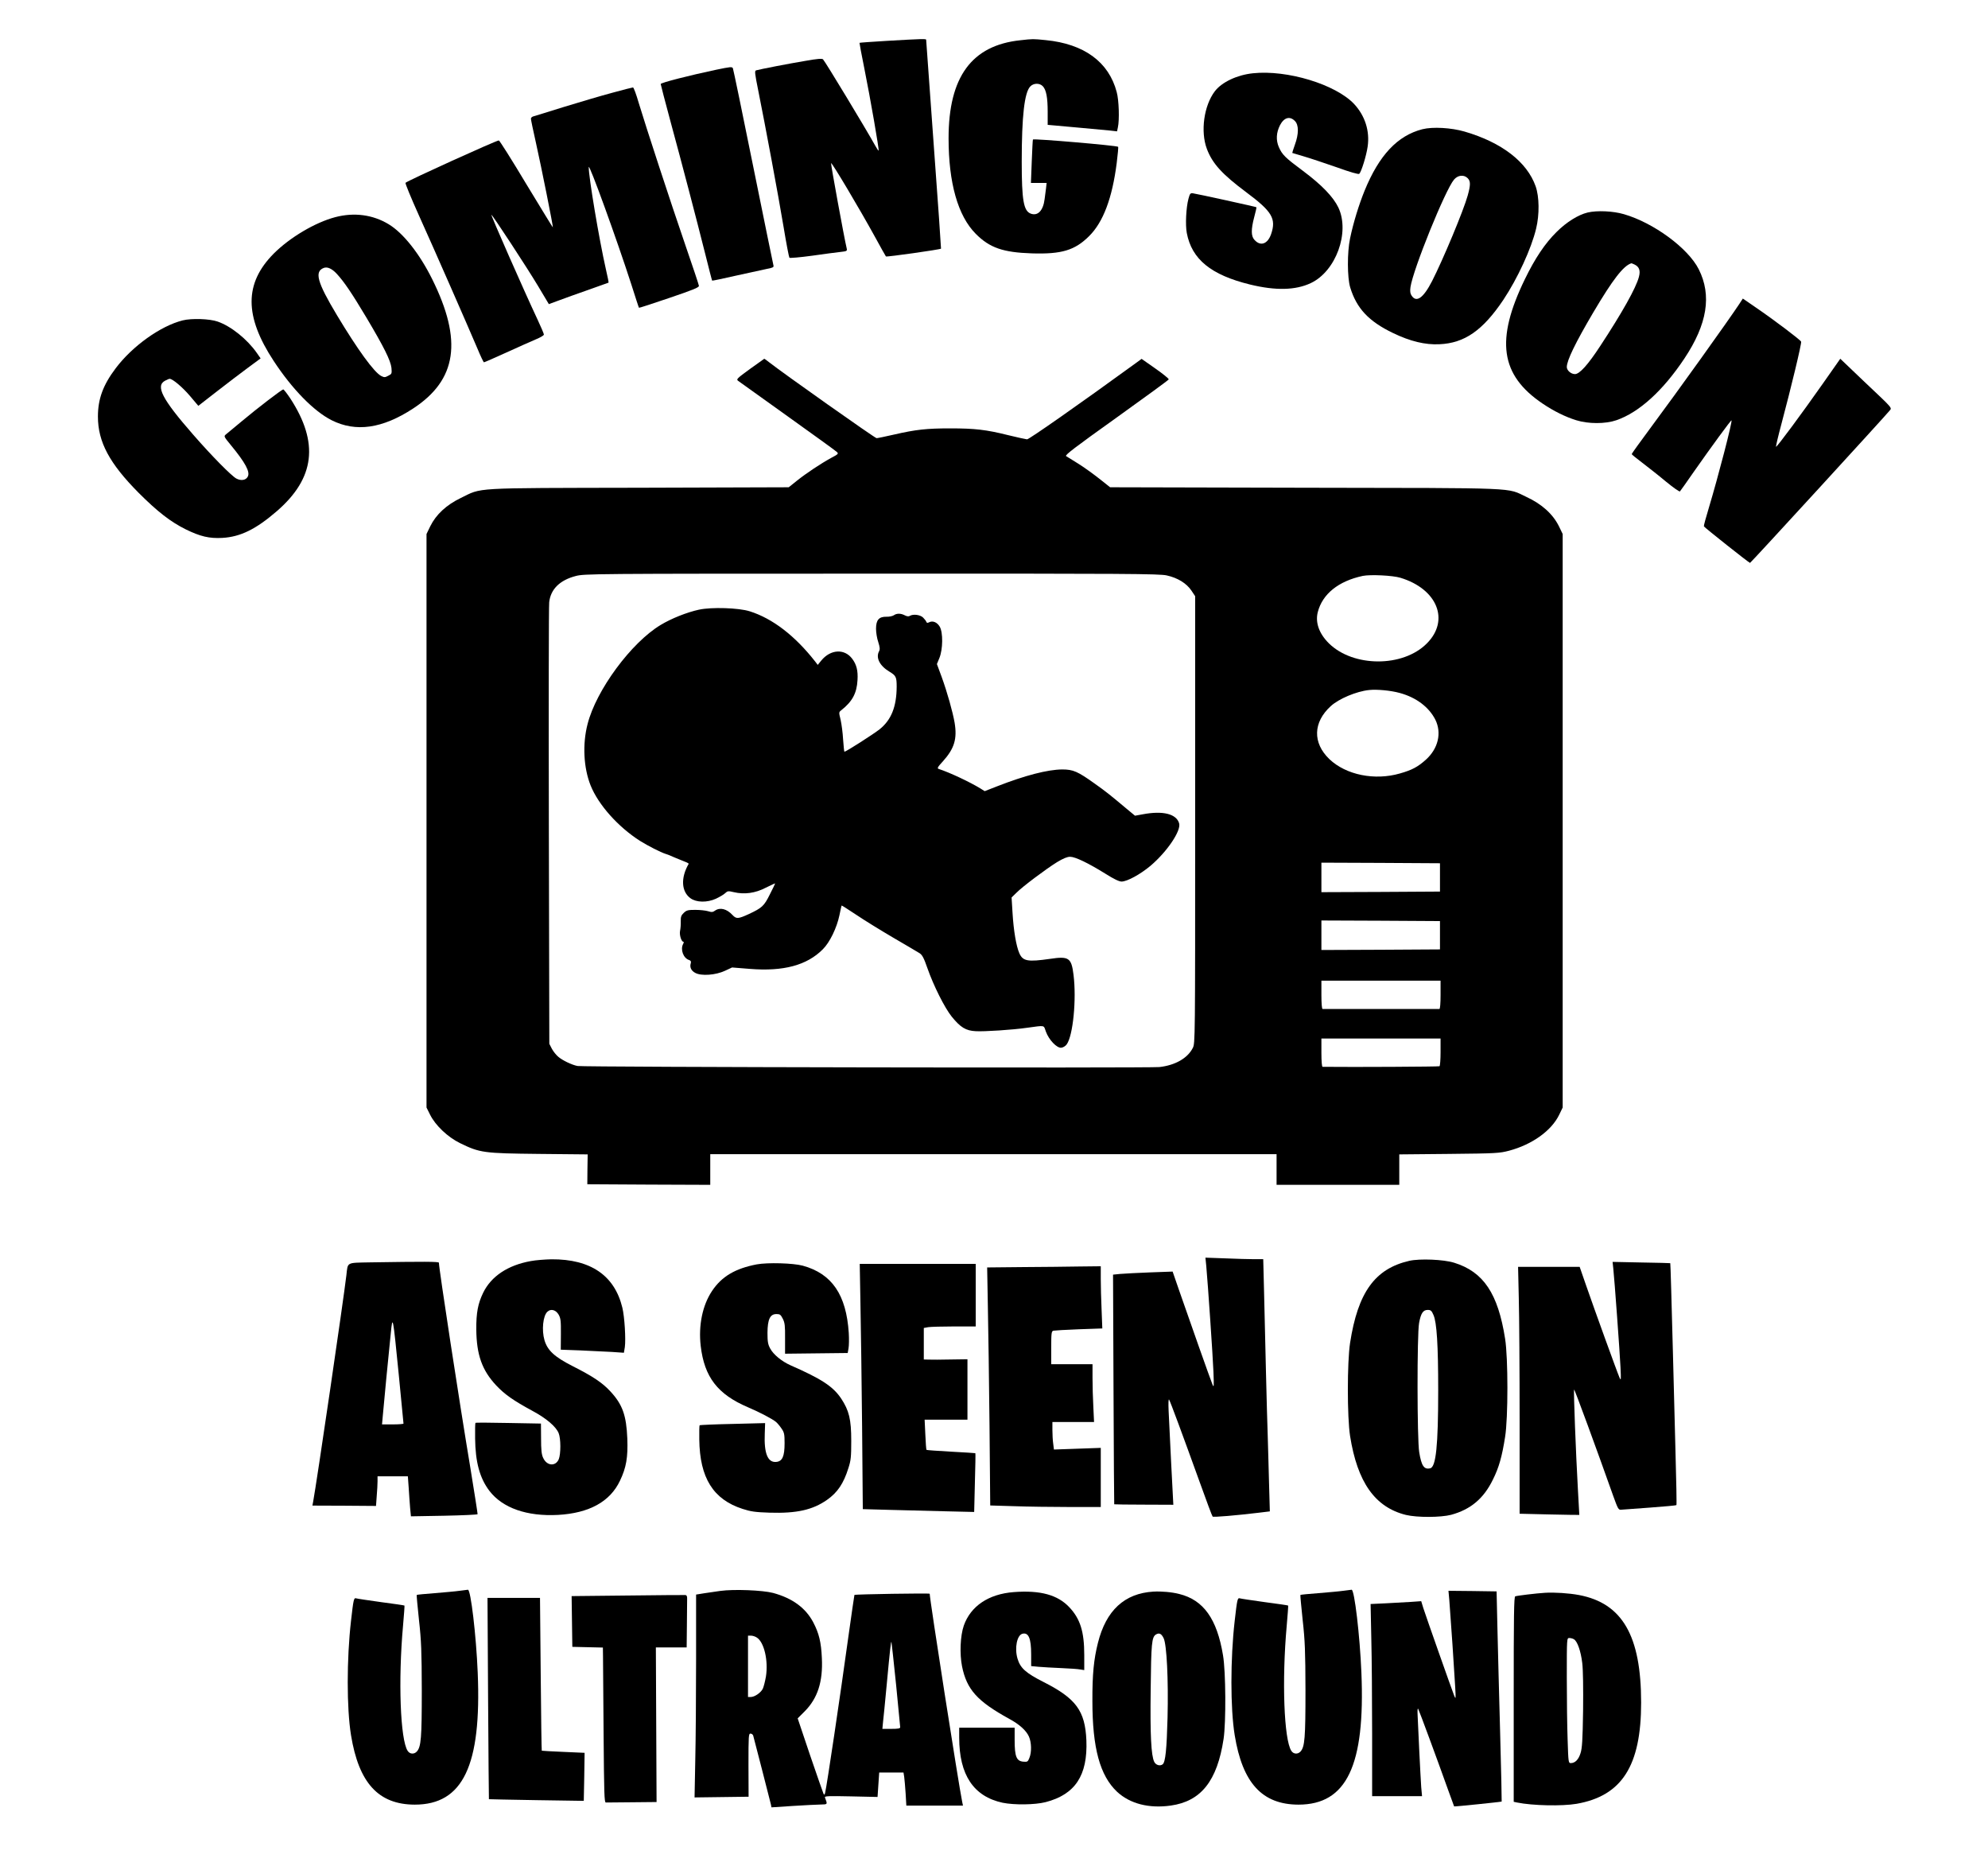
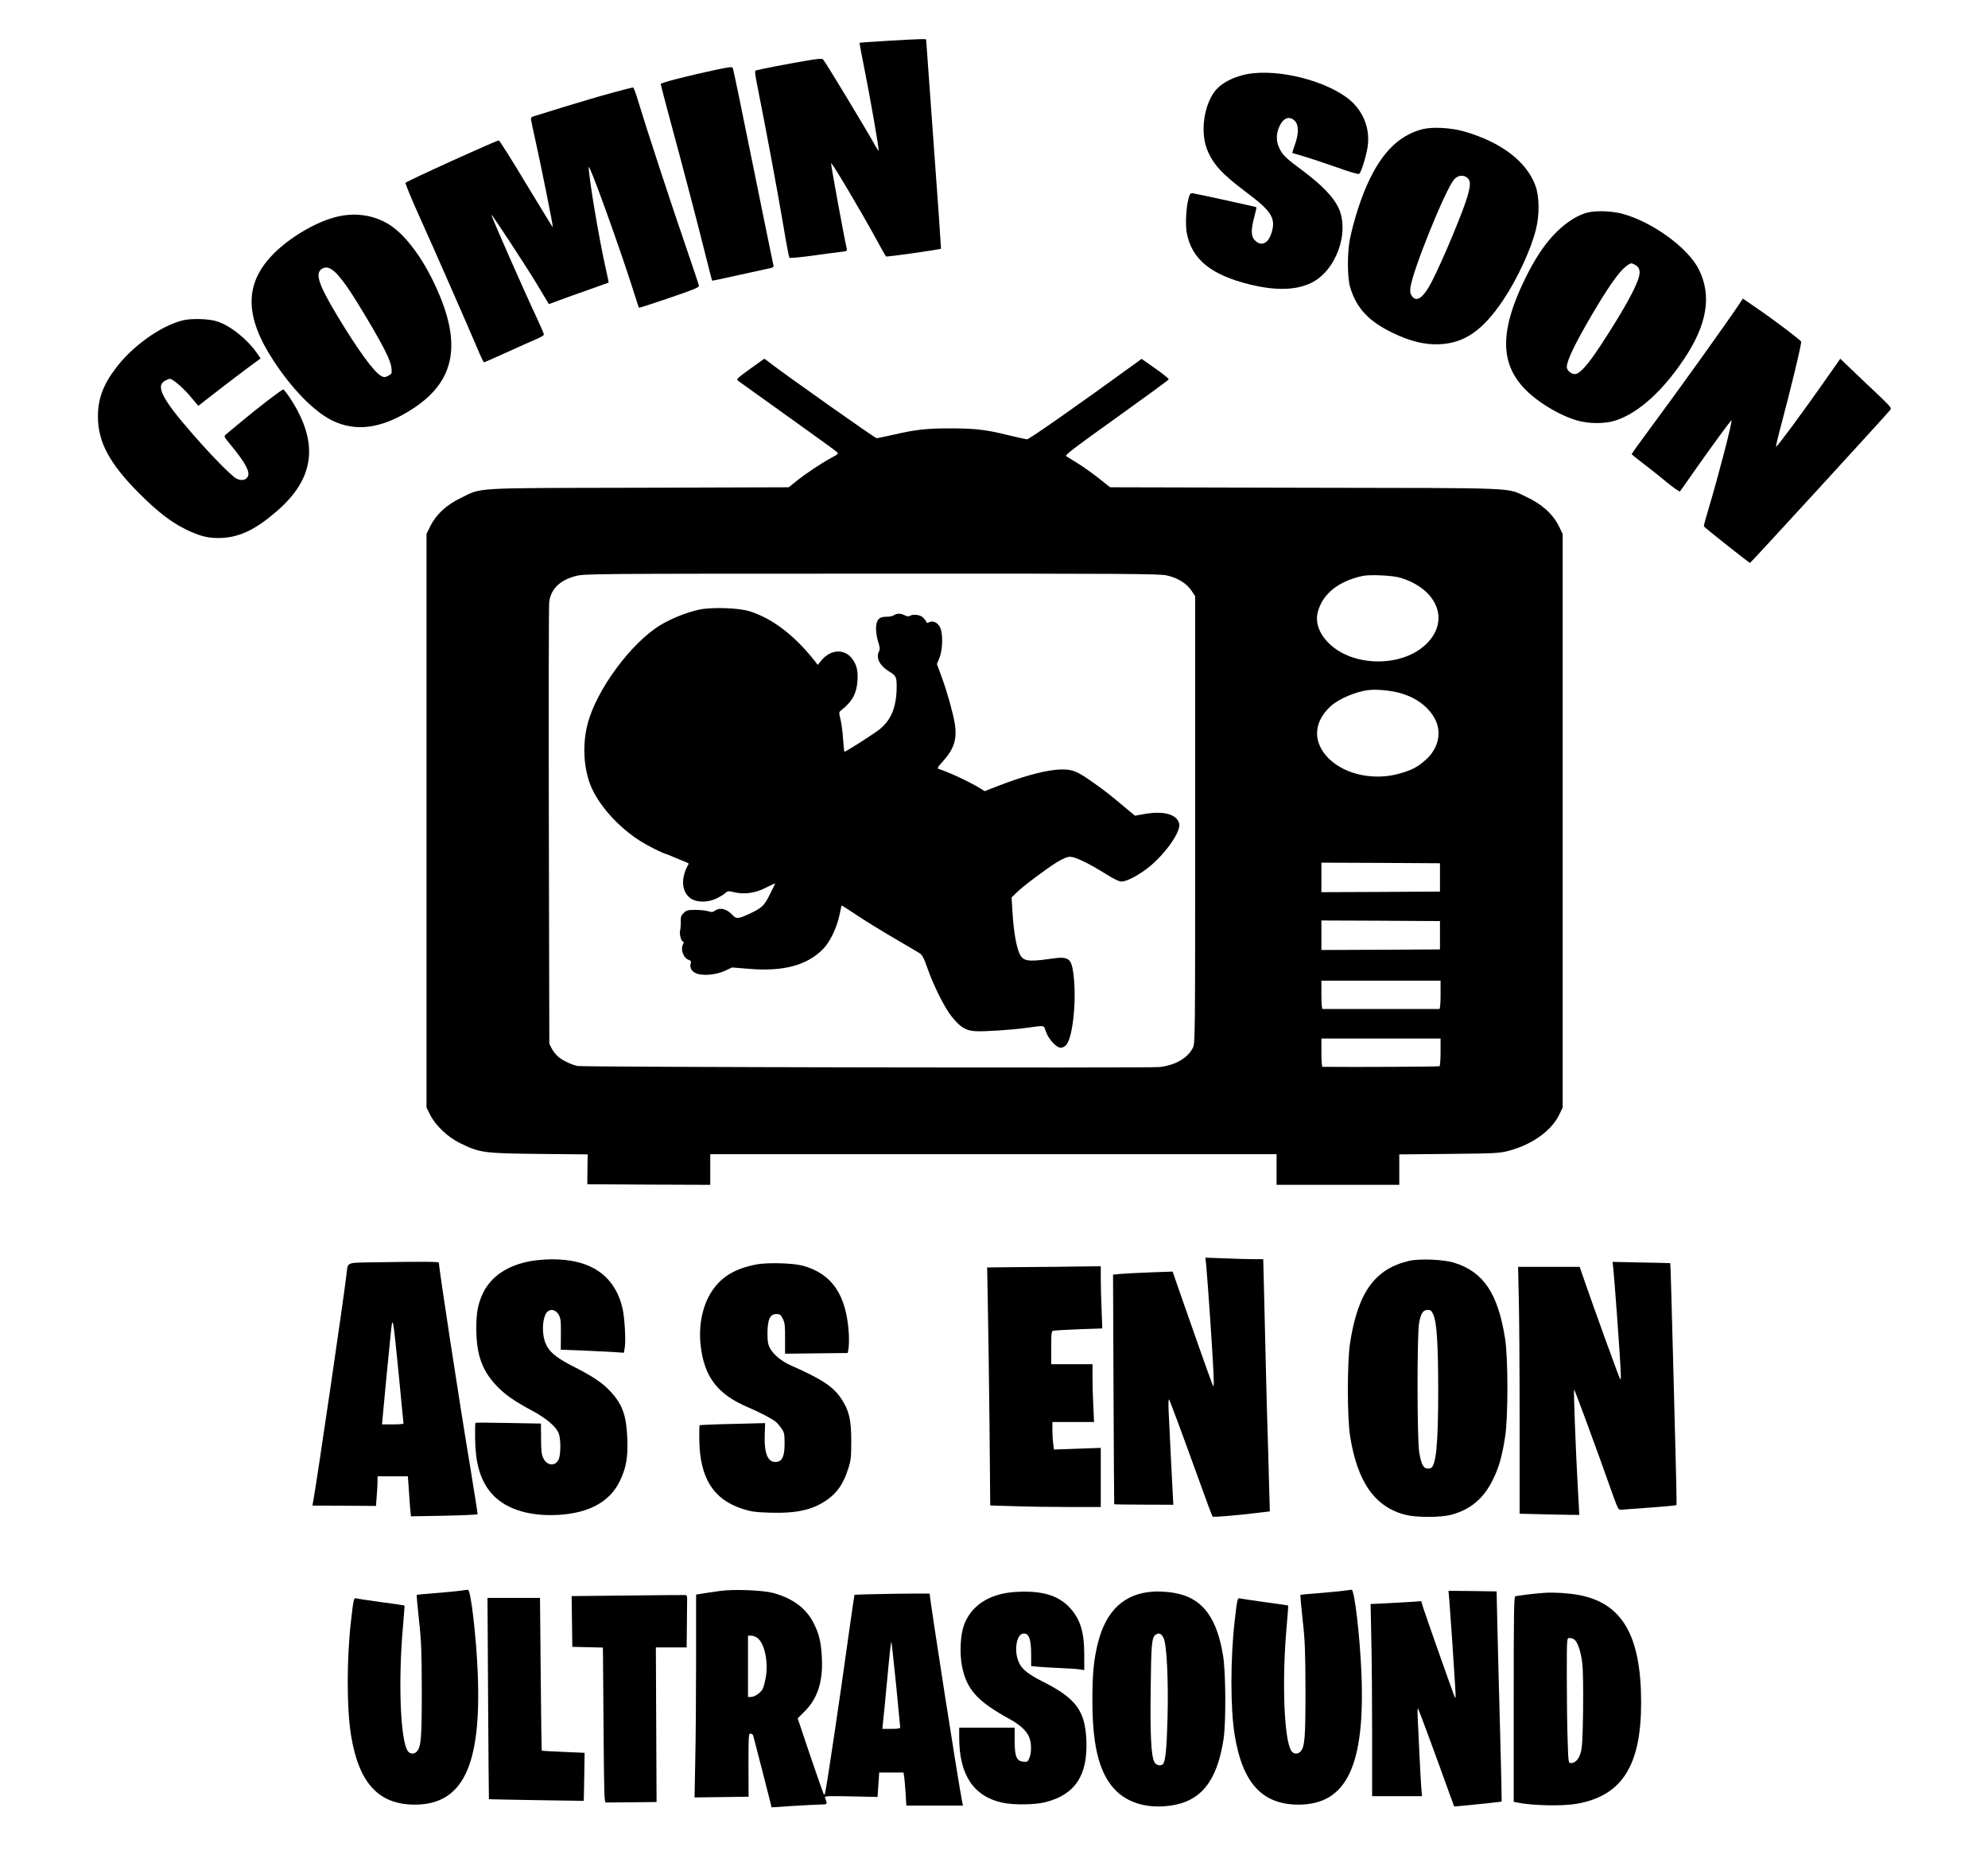
<svg xmlns="http://www.w3.org/2000/svg" version="1.0" width="1685pt" height="1581pt" viewBox="0 0 1685 1581" preserveAspectRatio="xMidYMid meet">
  <g transform="translate(0,1581) scale(0.1,-0.1)" fill="#000000" stroke="none">
    <path d="M7521 15464 c-129 -8 -235 -15 -236 -17 -1 -1 17 -99 41 -217 50 -249 127 -690 121 -696 -2 -2 -14 15 -27 39 -84 151 -424 713 -444 734 -8 8 -45 6 -151 -13 -139 -23 -385 -71 -416 -80 -14 -4 -12 -23 18 -172 59 -293 170 -888 214 -1152 23 -140 46 -259 50 -264 4 -4 89 3 191 17 100 14 209 29 241 32 54 6 58 8 54 28 -21 86 -137 721 -133 725 7 7 244 -392 371 -623 48 -88 90 -163 94 -168 6 -6 459 58 467 66 1 1 -26 398 -62 882 -35 484 -64 883 -64 888 0 9 -36 8 -329 -9z" />
-     <path d="M8649 15469 c-413 -43 -609 -311 -609 -830 0 -380 79 -658 230 -810 118 -119 232 -158 475 -166 254 -8 365 26 486 146 120 119 196 322 234 619 9 73 15 135 12 138 -11 11 -714 71 -722 62 -2 -2 -6 -85 -10 -185 l-7 -183 66 0 67 0 -5 -45 c-3 -25 -9 -66 -12 -92 -12 -98 -58 -146 -118 -123 -60 23 -76 113 -76 439 0 388 23 586 72 638 28 30 80 31 107 2 29 -31 41 -96 41 -217 l0 -110 68 -6 c37 -3 141 -13 232 -21 91 -8 193 -18 226 -21 l62 -7 7 34 c14 61 9 231 -10 299 -67 255 -276 408 -601 440 -110 11 -109 11 -215 -1z" />
    <path d="M6070 15219 c-231 -49 -470 -110 -470 -121 0 -5 38 -150 84 -321 100 -368 214 -803 293 -1117 31 -124 57 -226 59 -228 1 -2 92 17 201 42 109 24 226 50 261 57 50 9 62 15 58 28 -3 9 -79 385 -171 836 -91 451 -169 827 -173 836 -6 15 -21 13 -142 -12z" />
    <path d="M10619 15189 c-134 -14 -263 -75 -322 -152 -93 -122 -123 -341 -68 -488 47 -125 129 -215 334 -368 220 -164 255 -224 211 -354 -29 -85 -90 -107 -141 -50 -30 31 -30 90 -2 195 12 44 20 80 18 82 -5 4 -506 114 -538 118 -22 3 -26 -3 -38 -47 -20 -75 -27 -221 -14 -289 42 -223 205 -356 536 -437 217 -53 386 -49 515 12 213 100 333 430 234 640 -43 90 -140 191 -299 310 -152 113 -177 137 -206 203 -25 58 -22 122 10 185 34 65 83 80 126 36 34 -33 34 -110 0 -202 -13 -37 -23 -68 -22 -69 1 -1 45 -14 97 -29 52 -15 177 -57 278 -92 119 -43 187 -62 193 -56 18 18 60 153 71 231 19 132 -22 261 -115 361 -157 166 -567 291 -858 260z" />
    <path d="M5190 15024 c-91 -24 -275 -79 -410 -120 -135 -42 -253 -79 -262 -81 -10 -3 -18 -12 -18 -19 0 -8 18 -96 41 -197 48 -214 149 -720 145 -724 -1 -1 -102 164 -225 367 -122 204 -227 370 -233 370 -22 0 -769 -339 -791 -359 -4 -4 47 -128 114 -277 133 -294 416 -940 495 -1126 27 -65 52 -118 56 -118 4 0 89 37 190 83 101 46 213 96 251 112 37 15 67 33 67 40 0 7 -23 61 -51 121 -123 262 -401 894 -394 894 9 0 306 -454 395 -603 l92 -154 87 32 c47 18 160 58 251 90 91 32 166 59 168 60 2 1 -8 51 -22 111 -59 260 -147 788 -146 868 1 41 239 -616 361 -994 34 -107 63 -197 65 -198 1 -2 116 35 256 83 203 69 253 89 252 103 -1 9 -52 163 -114 342 -126 366 -336 1008 -396 1207 -21 73 -43 133 -49 132 -5 0 -84 -20 -175 -45z" />
    <path d="M12056 14715 c-211 -54 -367 -220 -490 -521 -49 -121 -95 -270 -123 -404 -25 -118 -24 -333 1 -415 54 -178 157 -288 363 -387 145 -70 272 -101 393 -95 213 9 368 117 542 376 121 182 237 433 278 604 29 119 27 270 -4 358 -73 207 -287 372 -602 464 -113 33 -271 42 -358 20z m384 -415 c25 -25 25 -57 0 -147 -35 -126 -208 -541 -302 -725 -74 -144 -133 -186 -174 -122 -11 17 -14 35 -9 71 22 150 294 822 369 911 33 39 84 44 116 12z" />
    <path d="M13456 14009 c-79 -19 -179 -81 -262 -164 -98 -96 -184 -225 -269 -400 -251 -516 -209 -813 150 -1055 93 -63 194 -113 285 -141 103 -32 247 -32 340 0 192 66 394 249 576 522 195 292 234 536 122 758 -91 179 -382 393 -634 466 -92 27 -228 33 -308 14z m397 -440 c41 -19 53 -52 38 -106 -24 -92 -141 -301 -327 -584 -106 -162 -176 -239 -215 -239 -33 0 -69 31 -69 60 0 56 74 207 223 460 168 284 257 398 324 419 1 1 13 -4 26 -10z" />
    <path d="M2842 13970 c-171 -45 -385 -172 -522 -309 -250 -252 -250 -530 0 -910 157 -239 339 -425 491 -502 205 -103 430 -71 690 99 372 243 421 575 162 1097 -108 217 -246 391 -369 465 -134 81 -292 102 -452 60z m15 -483 c60 -66 122 -156 248 -367 150 -252 206 -365 213 -428 4 -48 3 -51 -27 -66 -28 -15 -34 -15 -60 -2 -60 31 -199 222 -375 515 -168 280 -193 370 -111 401 31 11 70 -7 112 -53z" />
    <path d="M14744 13237 c-93 -141 -532 -754 -756 -1055 -87 -117 -158 -216 -158 -220 1 -4 40 -36 88 -72 47 -36 138 -107 200 -159 62 -51 117 -90 121 -85 5 5 57 79 116 164 152 217 317 442 321 438 9 -9 -113 -478 -192 -741 -25 -82 -44 -152 -42 -157 3 -9 383 -310 391 -310 6 0 1147 1245 1181 1288 23 29 39 10 -218 253 l-198 189 -146 -208 c-181 -258 -393 -544 -399 -538 -2 2 18 89 46 193 80 300 173 684 167 698 -5 14 -228 183 -382 288 l-112 77 -28 -43z" />
    <path d="M1548 13095 c-187 -47 -425 -217 -567 -405 -108 -143 -151 -261 -151 -410 0 -215 98 -397 345 -646 160 -160 271 -246 400 -310 123 -60 198 -78 310 -72 153 9 284 73 462 227 322 279 358 579 114 954 -28 42 -55 77 -60 77 -12 0 -216 -156 -351 -269 -63 -53 -124 -103 -135 -112 -19 -16 -18 -18 41 -90 124 -150 166 -229 144 -268 -16 -31 -57 -37 -97 -16 -42 23 -207 190 -364 370 -266 304 -324 416 -238 460 15 8 32 15 37 15 25 0 109 -71 172 -145 l71 -84 157 122 c87 67 205 158 264 201 l107 79 -32 46 c-82 117 -219 227 -332 266 -67 24 -222 29 -297 10z" />
    <path d="M6356 12683 c-110 -80 -117 -87 -100 -100 11 -8 199 -143 419 -300 220 -157 408 -293 417 -302 17 -15 14 -19 -45 -50 -93 -51 -213 -131 -292 -194 l-70 -56 -1270 -4 c-1438 -3 -1324 3 -1510 -87 -122 -59 -209 -140 -258 -239 l-32 -66 0 -2430 0 -2430 30 -60 c45 -91 150 -191 255 -242 168 -82 199 -86 668 -91 l413 -4 -2 -126 -1 -127 521 -3 521 -2 0 130 0 130 2400 0 2400 0 0 -130 0 -130 520 0 520 0 0 129 0 129 423 4 c400 4 426 6 507 27 196 52 361 170 426 306 l29 60 0 2430 0 2430 -32 66 c-51 103 -145 188 -275 248 -174 81 -21 75 -1876 78 l-1653 4 -92 73 c-51 40 -131 98 -178 127 -48 30 -94 59 -103 64 -12 8 73 73 426 325 243 174 443 320 444 325 2 6 -49 47 -113 92 l-117 82 -45 -33 c-487 -354 -910 -650 -926 -649 -11 1 -84 17 -162 36 -184 46 -281 57 -488 57 -201 0 -292 -10 -475 -52 -74 -17 -142 -31 -150 -31 -13 -1 -795 552 -912 644 -20 16 -38 29 -40 29 -2 -1 -56 -40 -122 -87z m3533 -1749 c92 -20 168 -67 209 -128 l32 -48 0 -1895 c0 -1874 0 -1894 -20 -1933 -44 -87 -149 -147 -283 -162 -88 -9 -4880 -1 -4932 9 -47 9 -127 47 -163 78 -18 15 -43 46 -55 69 l-21 41 -4 1840 c-2 1011 -1 1867 3 1902 12 110 90 187 225 222 73 19 129 20 2508 20 2166 1 2441 -1 2501 -15z m1981 -20 c313 -95 420 -361 223 -557 -202 -203 -622 -202 -829 1 -83 82 -117 176 -95 264 39 154 175 264 382 308 64 13 254 4 319 -16z m-6 -976 c140 -38 248 -120 302 -227 55 -112 24 -244 -80 -338 -69 -62 -118 -88 -220 -117 -214 -62 -457 -13 -598 121 -144 138 -139 313 12 450 68 62 217 125 325 136 67 7 183 -4 259 -25z m341 -1563 l0 -120 -502 -3 -503 -2 0 125 0 125 503 -2 502 -3 0 -120z m0 -490 l0 -120 -502 -3 -503 -2 0 125 0 125 503 -2 502 -3 0 -120z m5 -505 c0 -73 -4 -120 -10 -120 -5 0 -228 0 -495 0 -267 0 -489 0 -495 0 -6 0 -10 47 -10 120 l0 120 505 0 505 0 0 -120z m0 -484 c0 -63 -4 -117 -9 -121 -7 -4 -723 -8 -991 -5 -6 0 -10 47 -10 120 l0 120 505 0 505 0 0 -114z" />
    <path d="M5925 10644 c-105 -23 -235 -75 -326 -130 -249 -150 -546 -552 -619 -840 -44 -170 -34 -370 26 -520 66 -164 233 -351 418 -469 65 -41 177 -98 216 -110 14 -4 48 -17 75 -30 28 -12 67 -28 88 -36 20 -7 36 -16 34 -19 -69 -119 -62 -236 16 -292 50 -36 141 -37 214 -4 32 15 68 36 80 48 20 19 26 19 73 8 89 -21 181 -9 271 38 44 22 79 38 79 36 0 -3 -20 -44 -45 -93 -49 -99 -66 -114 -179 -167 -90 -41 -105 -42 -137 -8 -49 53 -106 67 -148 38 -19 -14 -29 -15 -61 -5 -20 6 -69 11 -107 11 -61 0 -74 -3 -97 -25 -22 -21 -27 -33 -26 -72 1 -27 -2 -63 -6 -81 -7 -33 11 -92 28 -92 5 0 4 -9 -2 -19 -25 -47 2 -121 51 -136 14 -5 18 -12 14 -27 -11 -33 3 -64 38 -82 51 -28 173 -19 252 18 l60 28 150 -12 c285 -23 484 30 619 166 59 58 119 183 141 289 9 44 17 81 19 82 1 1 58 -35 127 -81 68 -46 210 -133 314 -194 105 -61 203 -119 219 -129 23 -15 36 -39 67 -128 51 -146 146 -336 206 -410 74 -91 119 -119 204 -123 72 -4 309 11 434 29 158 21 139 25 160 -33 25 -69 93 -141 131 -136 15 2 35 14 45 28 54 74 84 382 58 590 -18 144 -39 159 -199 135 -189 -27 -230 -20 -260 47 -27 61 -49 193 -58 343 l-8 130 41 40 c51 52 250 201 345 260 52 31 85 45 110 45 43 0 152 -52 300 -144 70 -44 115 -66 136 -66 47 0 159 61 246 134 141 120 261 298 242 360 -24 80 -138 108 -308 76 l-66 -12 -70 58 c-143 120 -177 147 -270 213 -145 104 -184 121 -277 121 -123 -1 -314 -50 -552 -143 l-105 -41 -35 22 c-91 56 -264 137 -354 166 -16 5 -11 15 35 65 97 108 122 190 99 328 -16 91 -62 256 -110 388 l-40 108 21 51 c30 73 32 216 3 266 -22 37 -59 53 -90 37 -14 -7 -20 -6 -23 3 -3 8 -15 24 -28 37 -24 24 -85 32 -113 14 -10 -6 -25 -4 -42 5 -35 18 -69 18 -94 0 -11 -7 -39 -13 -62 -12 -63 1 -88 -27 -88 -102 0 -31 8 -82 19 -113 14 -44 15 -61 7 -77 -30 -55 5 -124 87 -173 56 -34 62 -45 62 -128 -1 -170 -46 -282 -145 -361 -52 -41 -285 -190 -298 -190 -2 0 -7 46 -11 103 -3 56 -13 131 -21 167 -16 65 -16 65 7 83 92 73 130 143 136 254 5 80 -8 132 -45 181 -65 87 -183 81 -262 -15 l-30 -37 -23 30 c-171 218 -360 363 -553 424 -94 30 -326 37 -430 14z" />
    <path d="M10224 5084 c14 -155 56 -768 61 -899 5 -128 4 -137 -9 -105 -17 41 -198 553 -280 790 l-57 165 -192 -7 c-106 -4 -219 -10 -253 -13 l-60 -6 4 -972 c2 -535 5 -973 6 -974 1 -1 114 -3 252 -3 l249 -1 -2 38 c-3 38 -28 550 -38 758 -3 67 -1 104 4 95 11 -18 111 -288 258 -695 57 -159 107 -293 111 -296 7 -7 202 10 386 32 l99 12 -7 246 c-3 135 -9 314 -11 396 -3 83 -10 328 -15 545 -5 217 -12 520 -16 673 l-7 277 -77 0 c-42 0 -152 3 -245 7 l-168 6 7 -69z" />
    <path d="M4499 5124 c-195 -35 -336 -129 -404 -269 -44 -91 -59 -169 -58 -310 2 -216 49 -347 169 -475 73 -77 144 -127 308 -216 117 -63 198 -132 221 -188 19 -46 19 -176 1 -221 -27 -64 -103 -57 -133 13 -13 27 -17 69 -17 163 l-1 126 -275 5 c-151 3 -277 4 -280 1 -3 -3 -4 -62 -3 -131 2 -201 39 -337 121 -445 112 -146 318 -218 582 -204 264 15 441 112 525 290 53 111 68 197 62 357 -8 197 -41 289 -143 399 -68 74 -149 128 -321 215 -153 78 -212 132 -238 219 -25 85 -13 208 25 242 29 27 71 16 95 -25 17 -31 20 -51 19 -166 l-1 -131 166 -6 c91 -4 212 -10 268 -13 l101 -7 8 48 c9 66 -2 256 -21 334 -66 273 -269 412 -600 410 -55 -1 -134 -7 -176 -15z" />
    <path d="M11945 5126 c-292 -67 -436 -268 -502 -696 -25 -164 -25 -627 0 -788 62 -392 211 -604 473 -669 95 -23 296 -22 384 1 165 45 276 138 354 299 51 102 77 195 103 361 26 159 26 671 0 832 -60 383 -183 567 -432 644 -90 28 -291 36 -380 16z m205 -459 c28 -63 40 -254 40 -638 0 -470 -19 -651 -68 -661 -52 -12 -74 20 -93 137 -18 106 -19 999 -1 1094 15 83 34 111 73 111 26 0 33 -6 49 -43z" />
    <path d="M3137 5113 c-204 -4 -188 4 -201 -108 -25 -213 -251 -1754 -282 -1921 l-6 -32 270 -1 269 -2 6 83 c4 46 7 102 7 126 l0 42 129 0 128 0 7 -97 c3 -54 9 -130 12 -170 l7 -72 281 5 c154 3 282 9 284 13 1 4 -27 183 -62 397 -92 550 -266 1686 -266 1734 0 10 -127 10 -583 3z m243 -953 c22 -223 40 -409 40 -413 0 -4 -41 -7 -91 -7 l-91 0 7 78 c8 94 49 520 67 692 16 163 18 154 68 -350z" />
    <path d="M13674 5061 c10 -93 55 -708 61 -836 5 -109 5 -117 -8 -89 -17 37 -213 578 -286 789 l-52 150 -261 0 -261 0 6 -265 c4 -146 7 -616 7 -1046 l0 -781 252 -6 c139 -3 253 -5 254 -4 0 1 -5 99 -12 217 -17 301 -38 840 -32 845 4 4 190 -502 331 -900 40 -111 45 -120 67 -118 14 1 124 9 245 18 121 9 222 18 224 21 3 2 -1 208 -8 457 -6 248 -16 614 -21 812 -12 452 -21 780 -23 781 -1 1 -111 4 -245 6 l-244 5 6 -56z" />
    <path d="M6414 5096 c-182 -35 -296 -102 -378 -224 -82 -122 -117 -293 -97 -467 31 -264 143 -410 401 -520 99 -42 207 -99 237 -124 12 -10 33 -35 47 -56 23 -33 26 -48 26 -124 0 -113 -19 -155 -72 -159 -71 -6 -103 73 -96 240 l3 89 -275 -7 c-151 -3 -277 -9 -280 -11 -3 -3 -4 -57 -3 -121 4 -325 118 -508 367 -588 68 -22 105 -28 229 -32 229 -7 364 23 486 108 90 63 141 139 182 270 21 65 24 95 24 230 0 183 -18 257 -86 360 -69 102 -165 165 -429 281 -74 33 -145 91 -172 142 -19 35 -23 57 -23 133 1 115 22 159 76 159 30 0 36 -5 54 -40 17 -34 20 -59 19 -168 l0 -128 265 3 266 3 7 40 c4 22 5 81 2 130 -21 323 -142 502 -390 570 -81 22 -298 28 -390 11z" />
-     <path d="M7293 4763 c4 -186 10 -654 14 -1039 l6 -702 216 -6 c119 -3 331 -9 472 -12 l256 -6 6 248 c4 136 6 248 4 250 -1 1 -94 7 -206 13 -112 6 -206 13 -208 15 -3 3 -7 61 -10 130 l-6 126 182 0 181 0 0 256 0 256 -142 -2 c-79 -2 -162 -2 -185 -1 l-43 1 0 134 0 133 38 7 c20 3 119 6 220 6 l182 0 0 265 0 265 -492 0 -491 0 6 -337z" />
    <path d="M8666 5073 l-299 -3 6 -333 c4 -182 10 -636 14 -1008 l6 -676 201 -6 c111 -4 321 -7 469 -7 l267 0 0 251 0 250 -198 -7 -199 -7 -6 48 c-4 26 -7 79 -7 116 l0 69 177 0 176 0 -6 128 c-4 70 -7 180 -7 245 l0 117 -175 0 -175 0 0 139 c0 124 2 140 18 145 9 2 107 8 216 12 l199 7 -6 156 c-4 86 -7 204 -7 264 l0 107 -182 -2 c-101 -2 -318 -4 -482 -5z" />
    <path d="M3895 2330 c-33 -5 -127 -13 -210 -20 -82 -6 -151 -13 -153 -15 -2 -1 7 -97 19 -211 20 -179 23 -265 24 -599 0 -403 -6 -477 -42 -517 -23 -25 -60 -23 -78 6 -62 95 -81 594 -39 1060 8 92 14 170 12 171 -2 2 -91 15 -198 29 -107 15 -202 29 -211 32 -20 6 -23 -6 -44 -191 -37 -323 -37 -741 0 -968 66 -406 233 -588 540 -589 409 0 567 331 534 1118 -13 316 -59 705 -83 703 -6 -1 -38 -5 -71 -9z" />
    <path d="M6105 2329 c-38 -5 -100 -14 -137 -20 l-68 -11 0 -546 c0 -301 -3 -688 -7 -860 l-6 -313 229 3 229 3 -1 268 c0 247 1 267 17 267 10 0 20 -8 23 -17 7 -25 143 -552 150 -583 l5 -25 183 12 c101 6 207 12 236 12 57 1 57 0 34 60 -4 12 30 13 221 9 l225 -5 7 104 7 103 103 0 103 0 6 -38 c3 -20 8 -83 12 -139 l6 -103 240 0 240 0 -6 28 c-31 150 -276 1720 -276 1767 0 6 -631 -4 -638 -10 -1 -1 -25 -166 -53 -366 -68 -494 -180 -1246 -195 -1309 -4 -19 -7 -21 -14 -10 -4 8 -55 155 -114 327 l-105 312 60 60 c109 110 155 251 145 451 -6 135 -24 209 -73 303 -65 123 -178 205 -341 249 -89 23 -330 33 -447 17z m311 -396 c61 -40 97 -195 76 -329 -7 -41 -19 -88 -27 -105 -18 -34 -69 -69 -102 -69 l-23 0 0 260 0 260 25 0 c14 0 37 -7 51 -17z m1179 -397 c19 -192 35 -355 35 -362 0 -11 -18 -14 -76 -14 l-75 0 5 53 c4 28 17 170 31 314 29 311 37 381 41 368 2 -6 19 -167 39 -359z" />
    <path d="M11385 2330 c-33 -5 -127 -13 -210 -20 -82 -6 -151 -13 -153 -15 -2 -1 7 -97 19 -211 20 -179 23 -265 24 -599 0 -403 -6 -477 -42 -517 -23 -25 -60 -23 -78 6 -62 95 -81 594 -39 1060 8 92 14 170 12 171 -2 2 -91 15 -198 29 -107 15 -202 29 -211 32 -20 6 -23 -6 -44 -191 -37 -323 -37 -741 0 -968 66 -406 233 -588 540 -589 409 0 567 331 534 1118 -13 316 -59 705 -83 703 -6 -1 -38 -5 -71 -9z" />
    <path d="M8593 2319 c-214 -16 -366 -119 -424 -284 -30 -87 -36 -238 -15 -345 40 -197 129 -296 400 -445 87 -47 144 -99 167 -150 22 -49 24 -133 4 -181 -13 -33 -17 -35 -52 -32 -57 5 -73 43 -73 181 l0 107 -235 0 -235 0 0 -84 c0 -316 122 -499 368 -552 99 -20 273 -18 364 5 251 65 358 226 346 525 -11 248 -87 353 -361 492 -154 78 -199 119 -223 200 -26 90 -4 198 42 210 52 13 74 -39 74 -175 l0 -99 63 -6 c34 -3 121 -8 192 -11 72 -3 145 -8 163 -12 l32 -5 0 128 c0 198 -34 306 -126 404 -99 106 -247 146 -471 129z" />
    <path d="M9775 2323 c-244 -15 -400 -159 -469 -434 -35 -138 -48 -268 -47 -493 0 -399 64 -632 209 -769 110 -102 271 -143 455 -117 257 36 394 209 448 565 21 139 19 570 -5 709 -51 308 -165 468 -371 519 -62 16 -151 24 -220 20z m88 -395 c26 -54 41 -350 33 -673 -7 -268 -18 -376 -41 -395 -22 -18 -59 -7 -72 21 -26 54 -35 226 -30 611 4 393 9 446 45 468 28 16 46 7 65 -32z" />
    <path d="M12284 2253 c11 -137 44 -624 50 -738 6 -101 5 -107 -8 -75 -21 53 -241 677 -262 743 l-18 59 -86 -6 c-47 -3 -143 -8 -214 -12 l-129 -6 6 -292 c4 -160 7 -526 7 -813 l0 -523 211 0 212 0 -7 77 c-3 43 -10 177 -16 298 -5 121 -12 256 -14 300 -3 52 -1 74 5 63 9 -16 163 -433 254 -688 27 -74 49 -136 50 -137 2 -3 399 38 403 41 1 2 -4 264 -13 582 -9 319 -19 719 -23 889 l-7 310 -204 3 -204 2 7 -77z" />
    <path d="M13095 2313 c-71 -4 -236 -24 -252 -30 -11 -4 -13 -156 -13 -873 l0 -868 28 -6 c132 -27 382 -32 505 -11 384 67 547 322 547 857 0 567 -159 842 -526 912 -85 16 -209 24 -289 19z m244 -393 c30 -15 60 -101 72 -203 7 -59 9 -210 7 -403 -4 -254 -8 -318 -22 -361 -17 -54 -46 -83 -82 -83 -20 0 -21 5 -27 197 -4 108 -7 346 -7 530 0 330 0 333 21 333 11 0 28 -4 38 -10z" />
    <path d="M5320 2290 l-475 -5 3 -215 3 -215 129 -3 130 -3 1 -77 c0 -42 3 -338 5 -657 4 -504 6 -580 19 -579 8 0 108 1 223 2 l207 2 -3 655 -3 655 131 0 130 0 2 190 c1 105 2 204 2 222 1 21 -4 31 -14 32 -8 1 -229 -1 -490 -4z" />
    <path d="M4137 1418 c3 -469 6 -854 7 -854 0 -1 182 -4 403 -8 l401 -6 4 202 c2 112 3 204 3 205 0 0 -81 4 -180 8 -99 4 -181 9 -183 10 -2 2 -6 294 -9 649 l-6 646 -223 0 -222 0 5 -852z" />
  </g>
</svg>